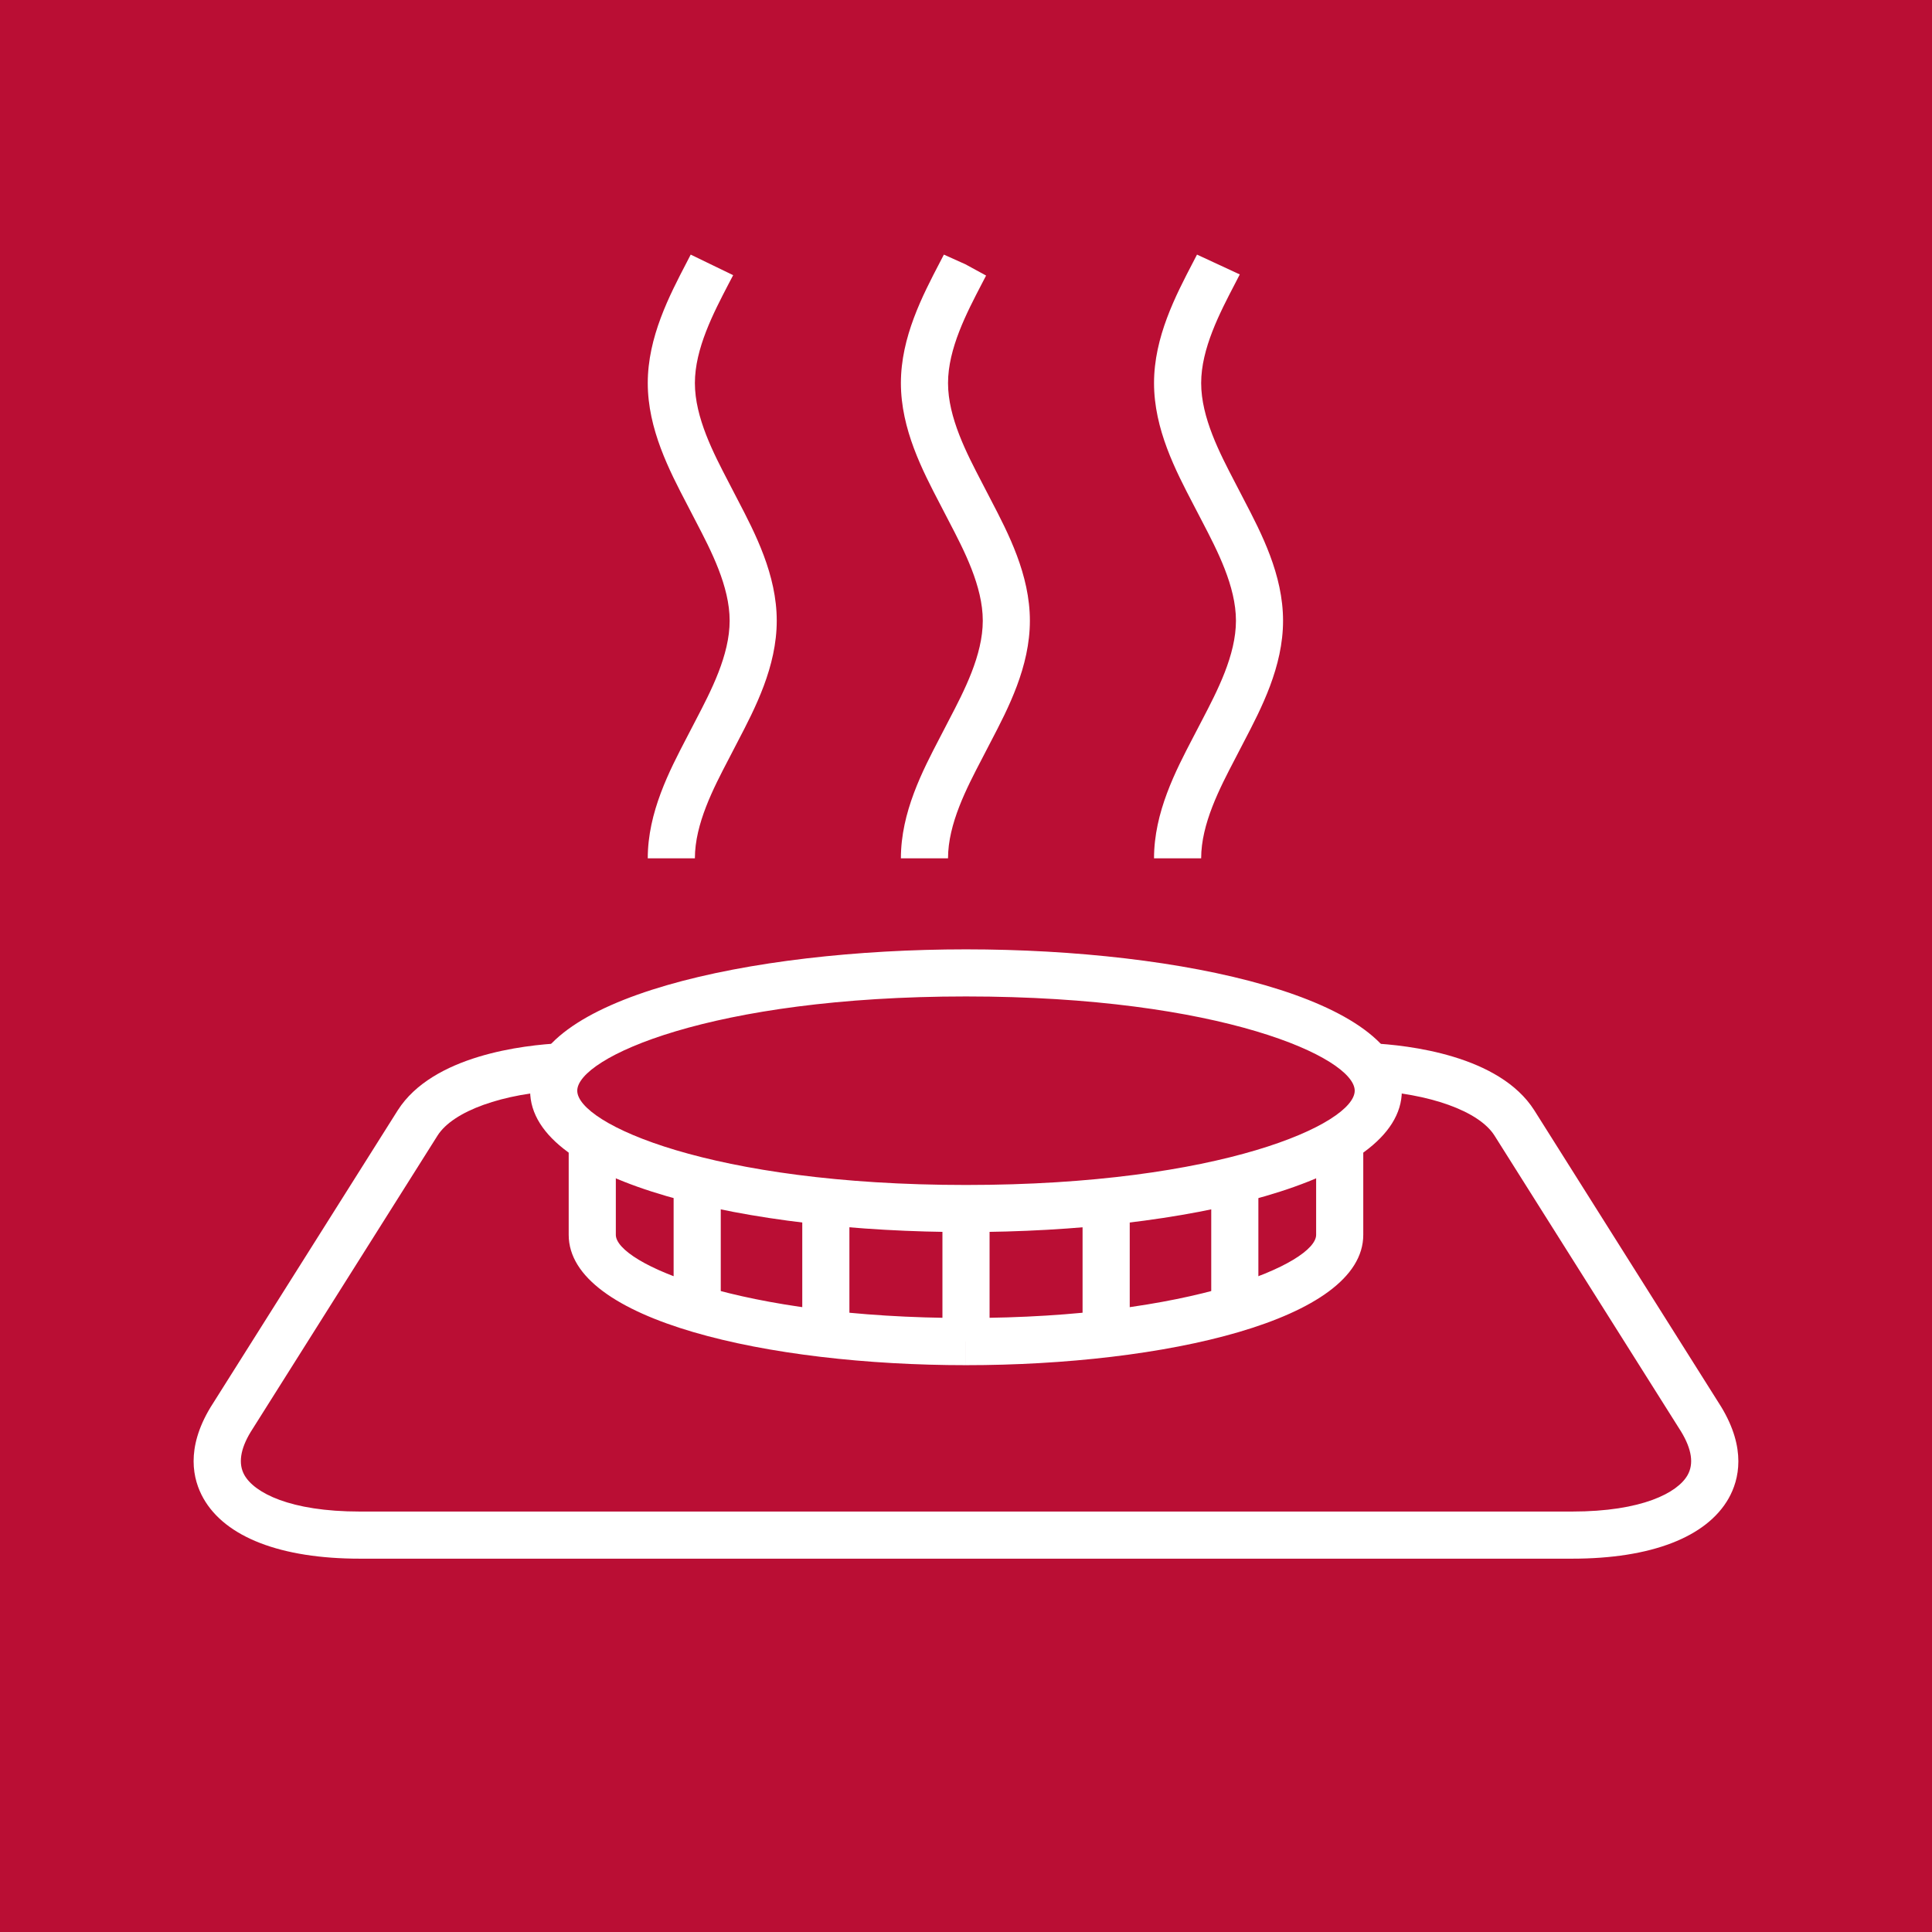
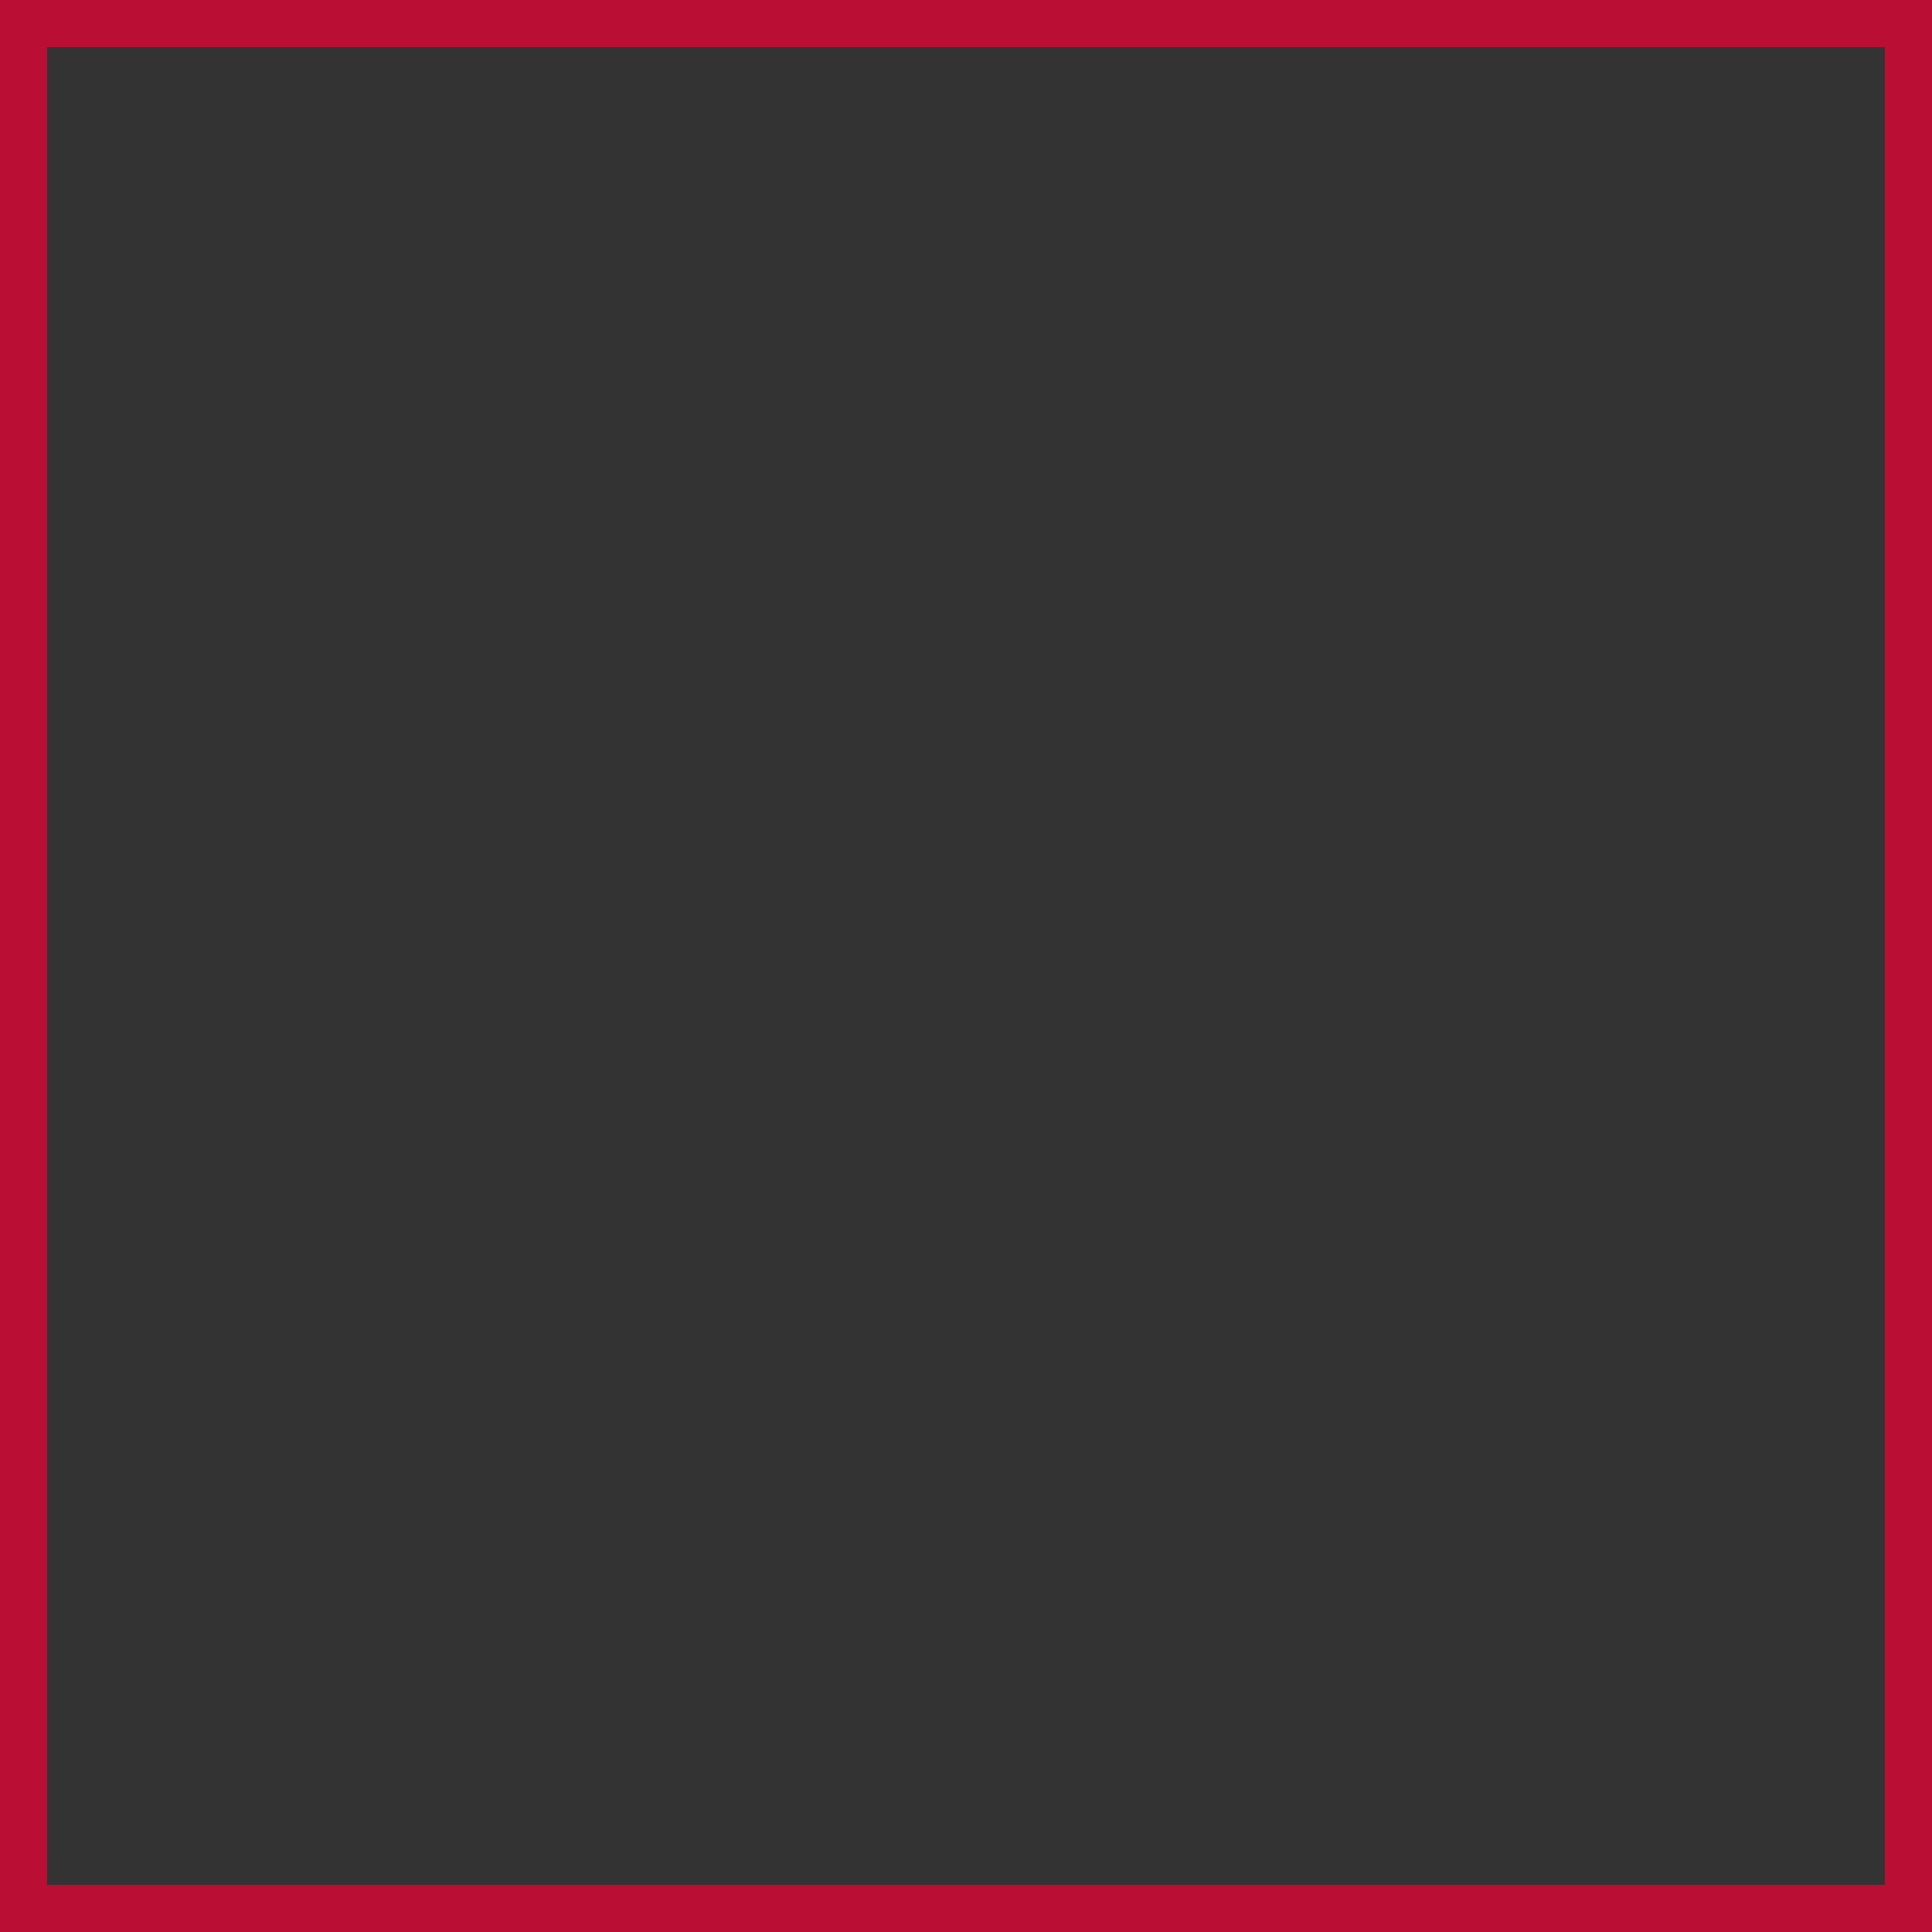
<svg xmlns="http://www.w3.org/2000/svg" xmlns:xlink="http://www.w3.org/1999/xlink" version="1.1" id="Layer_1" x="0px" y="0px" width="56.693px" height="56.693px" viewBox="0 0 56.693 56.693" enable-background="new 0 0 56.693 56.693" xml:space="preserve">
  <rect x="0" y="0" width="56.693" height="56.693" fill="#333333" stroke="none" />
-   <rect x="0.691" y="0.692" fill="#BA0E34" width="55.31" height="55.31" />
  <path fill="#BA0E34" d="M1.382,1.383H55.31v53.928H1.382V1.383z M0,56.693h56.693V0H0V56.693z" />
  <g>
    <defs>
-       <rect id="SVGID_1_" width="56.693" height="56.693" />
-     </defs>
+       </defs>
    <clipPath id="SVGID_2_">
      <use xlink:href="#SVGID_1_" overflow="visible" />
    </clipPath>
    <path clip-path="url(#SVGID_2_)" fill="#FFFFFF" d="M28.346,36.154c-6.356,0-12.79-1.425-12.79-4.148s6.434-4.148,12.79-4.148   s12.79,1.425,12.79,4.148S34.702,36.154,28.346,36.154 M28.346,29.24c-7.489,0-11.407,1.8-11.407,2.766   c0,0.965,3.918,2.766,11.407,2.766s11.407-1.801,11.407-2.766C39.753,31.04,35.835,29.24,28.346,29.24" />
    <rect x="27.655" y="35.461" clip-path="url(#SVGID_2_)" fill="#FFFFFF" width="1.383" height="3.906" />
    <path clip-path="url(#SVGID_2_)" fill="#FFFFFF" d="M28.346,40.06v-1.384c6.648,0,10.275-1.612,10.275-2.441v-2.769h1.383v2.769   C40.004,38.746,34.14,40.06,28.346,40.06" />
    <rect x="31.767" y="35.257" clip-path="url(#SVGID_2_)" fill="#FFFFFF" width="1.384" height="3.883" />
-     <rect x="35.543" y="34.626" clip-path="url(#SVGID_2_)" fill="#FFFFFF" width="1.383" height="3.785" />
    <rect x="23.542" y="35.309" clip-path="url(#SVGID_2_)" fill="#FFFFFF" width="1.383" height="3.883" />
    <rect x="19.767" y="34.677" clip-path="url(#SVGID_2_)" fill="#FFFFFF" width="1.383" height="3.785" />
    <path clip-path="url(#SVGID_2_)" fill="#FFFFFF" d="M28.346,40.06c-5.793,0-11.658-1.314-11.658-3.825v-2.769h1.383v2.769   c0,0.829,3.627,2.441,10.275,2.441V40.06z" />
-     <path clip-path="url(#SVGID_2_)" fill="#FFFFFF" d="M20.391,25.187h-1.383c0-1.351,0.635-2.568,1.145-3.546l0.269-0.519   c0.441-0.845,0.989-1.896,0.989-2.908c0-1.011-0.548-2.062-0.988-2.906l-0.27-0.521c-0.51-0.978-1.145-2.195-1.145-3.546   c0-1.349,0.634-2.566,1.143-3.543l0.117-0.227l1.246,0.604l-0.137,0.261c-0.439,0.844-0.986,1.894-0.986,2.905   c0,1.012,0.548,2.063,0.988,2.907l0.27,0.521c0.51,0.978,1.144,2.195,1.144,3.545c0,1.351-0.634,2.568-1.145,3.547l-0.269,0.519   C20.938,23.124,20.391,24.174,20.391,25.187" />
    <path clip-path="url(#SVGID_2_)" fill="#FFFFFF" d="M27.819,25.187h-1.383c0-1.351,0.635-2.568,1.145-3.546l0.269-0.519   c0.441-0.845,0.989-1.896,0.989-2.908c0-1.011-0.548-2.062-0.988-2.906l-0.27-0.521c-0.51-0.978-1.145-2.195-1.145-3.546   c0-1.35,0.635-2.567,1.145-3.546l0.116-0.224l0.632,0.284l0.607,0.331l-0.129,0.248c-0.44,0.845-0.988,1.896-0.988,2.907   c0,1.012,0.548,2.063,0.988,2.907l0.27,0.521c0.51,0.978,1.144,2.195,1.144,3.545c0,1.351-0.634,2.568-1.145,3.547l-0.269,0.519   C28.367,23.124,27.819,24.174,27.819,25.187" />
-     <path clip-path="url(#SVGID_2_)" fill="#FFFFFF" d="M35.247,25.187h-1.383c0-1.351,0.635-2.568,1.145-3.546l0.27-0.519   c0.44-0.845,0.989-1.896,0.989-2.908c0-1.011-0.549-2.062-0.988-2.906l-0.271-0.521c-0.51-0.978-1.145-2.195-1.145-3.546   c0-1.35,0.635-2.567,1.145-3.546l0.116-0.224l1.255,0.582l-0.145,0.281c-0.44,0.845-0.988,1.896-0.988,2.907   c0,1.012,0.548,2.063,0.988,2.907l0.27,0.521c0.51,0.978,1.145,2.195,1.145,3.545c0,1.351-0.635,2.568-1.146,3.547l-0.269,0.519   C35.795,23.124,35.247,24.174,35.247,25.187" />
-     <path clip-path="url(#SVGID_2_)" fill="#FFFFFF" d="M46.133,45.738H10.559c-2.316,0-3.947-0.63-4.592-1.773   c-0.309-0.549-0.523-1.457,0.211-2.67l5.493-8.713c1.028-1.615,3.695-1.916,4.794-1.97l0.068,1.381   c-1.786,0.088-3.236,0.61-3.693,1.328l-5.485,8.7c-0.306,0.505-0.369,0.934-0.183,1.264c0.292,0.518,1.335,1.07,3.387,1.07h35.574   c2.054,0,3.097-0.553,3.388-1.07c0.187-0.33,0.123-0.759-0.189-1.274l-5.479-8.691c-0.456-0.716-1.905-1.238-3.692-1.326   l0.069-1.381c1.098,0.054,3.765,0.354,4.792,1.967l5.487,8.705c0.74,1.224,0.526,2.132,0.218,2.681   C50.08,45.108,48.449,45.738,46.133,45.738" />
+     <path clip-path="url(#SVGID_2_)" fill="#FFFFFF" d="M46.133,45.738H10.559c-2.316,0-3.947-0.63-4.592-1.773   c-0.309-0.549-0.523-1.457,0.211-2.67l5.493-8.713l0.068,1.381   c-1.786,0.088-3.236,0.61-3.693,1.328l-5.485,8.7c-0.306,0.505-0.369,0.934-0.183,1.264c0.292,0.518,1.335,1.07,3.387,1.07h35.574   c2.054,0,3.097-0.553,3.388-1.07c0.187-0.33,0.123-0.759-0.189-1.274l-5.479-8.691c-0.456-0.716-1.905-1.238-3.692-1.326   l0.069-1.381c1.098,0.054,3.765,0.354,4.792,1.967l5.487,8.705c0.74,1.224,0.526,2.132,0.218,2.681   C50.08,45.108,48.449,45.738,46.133,45.738" />
  </g>
</svg>